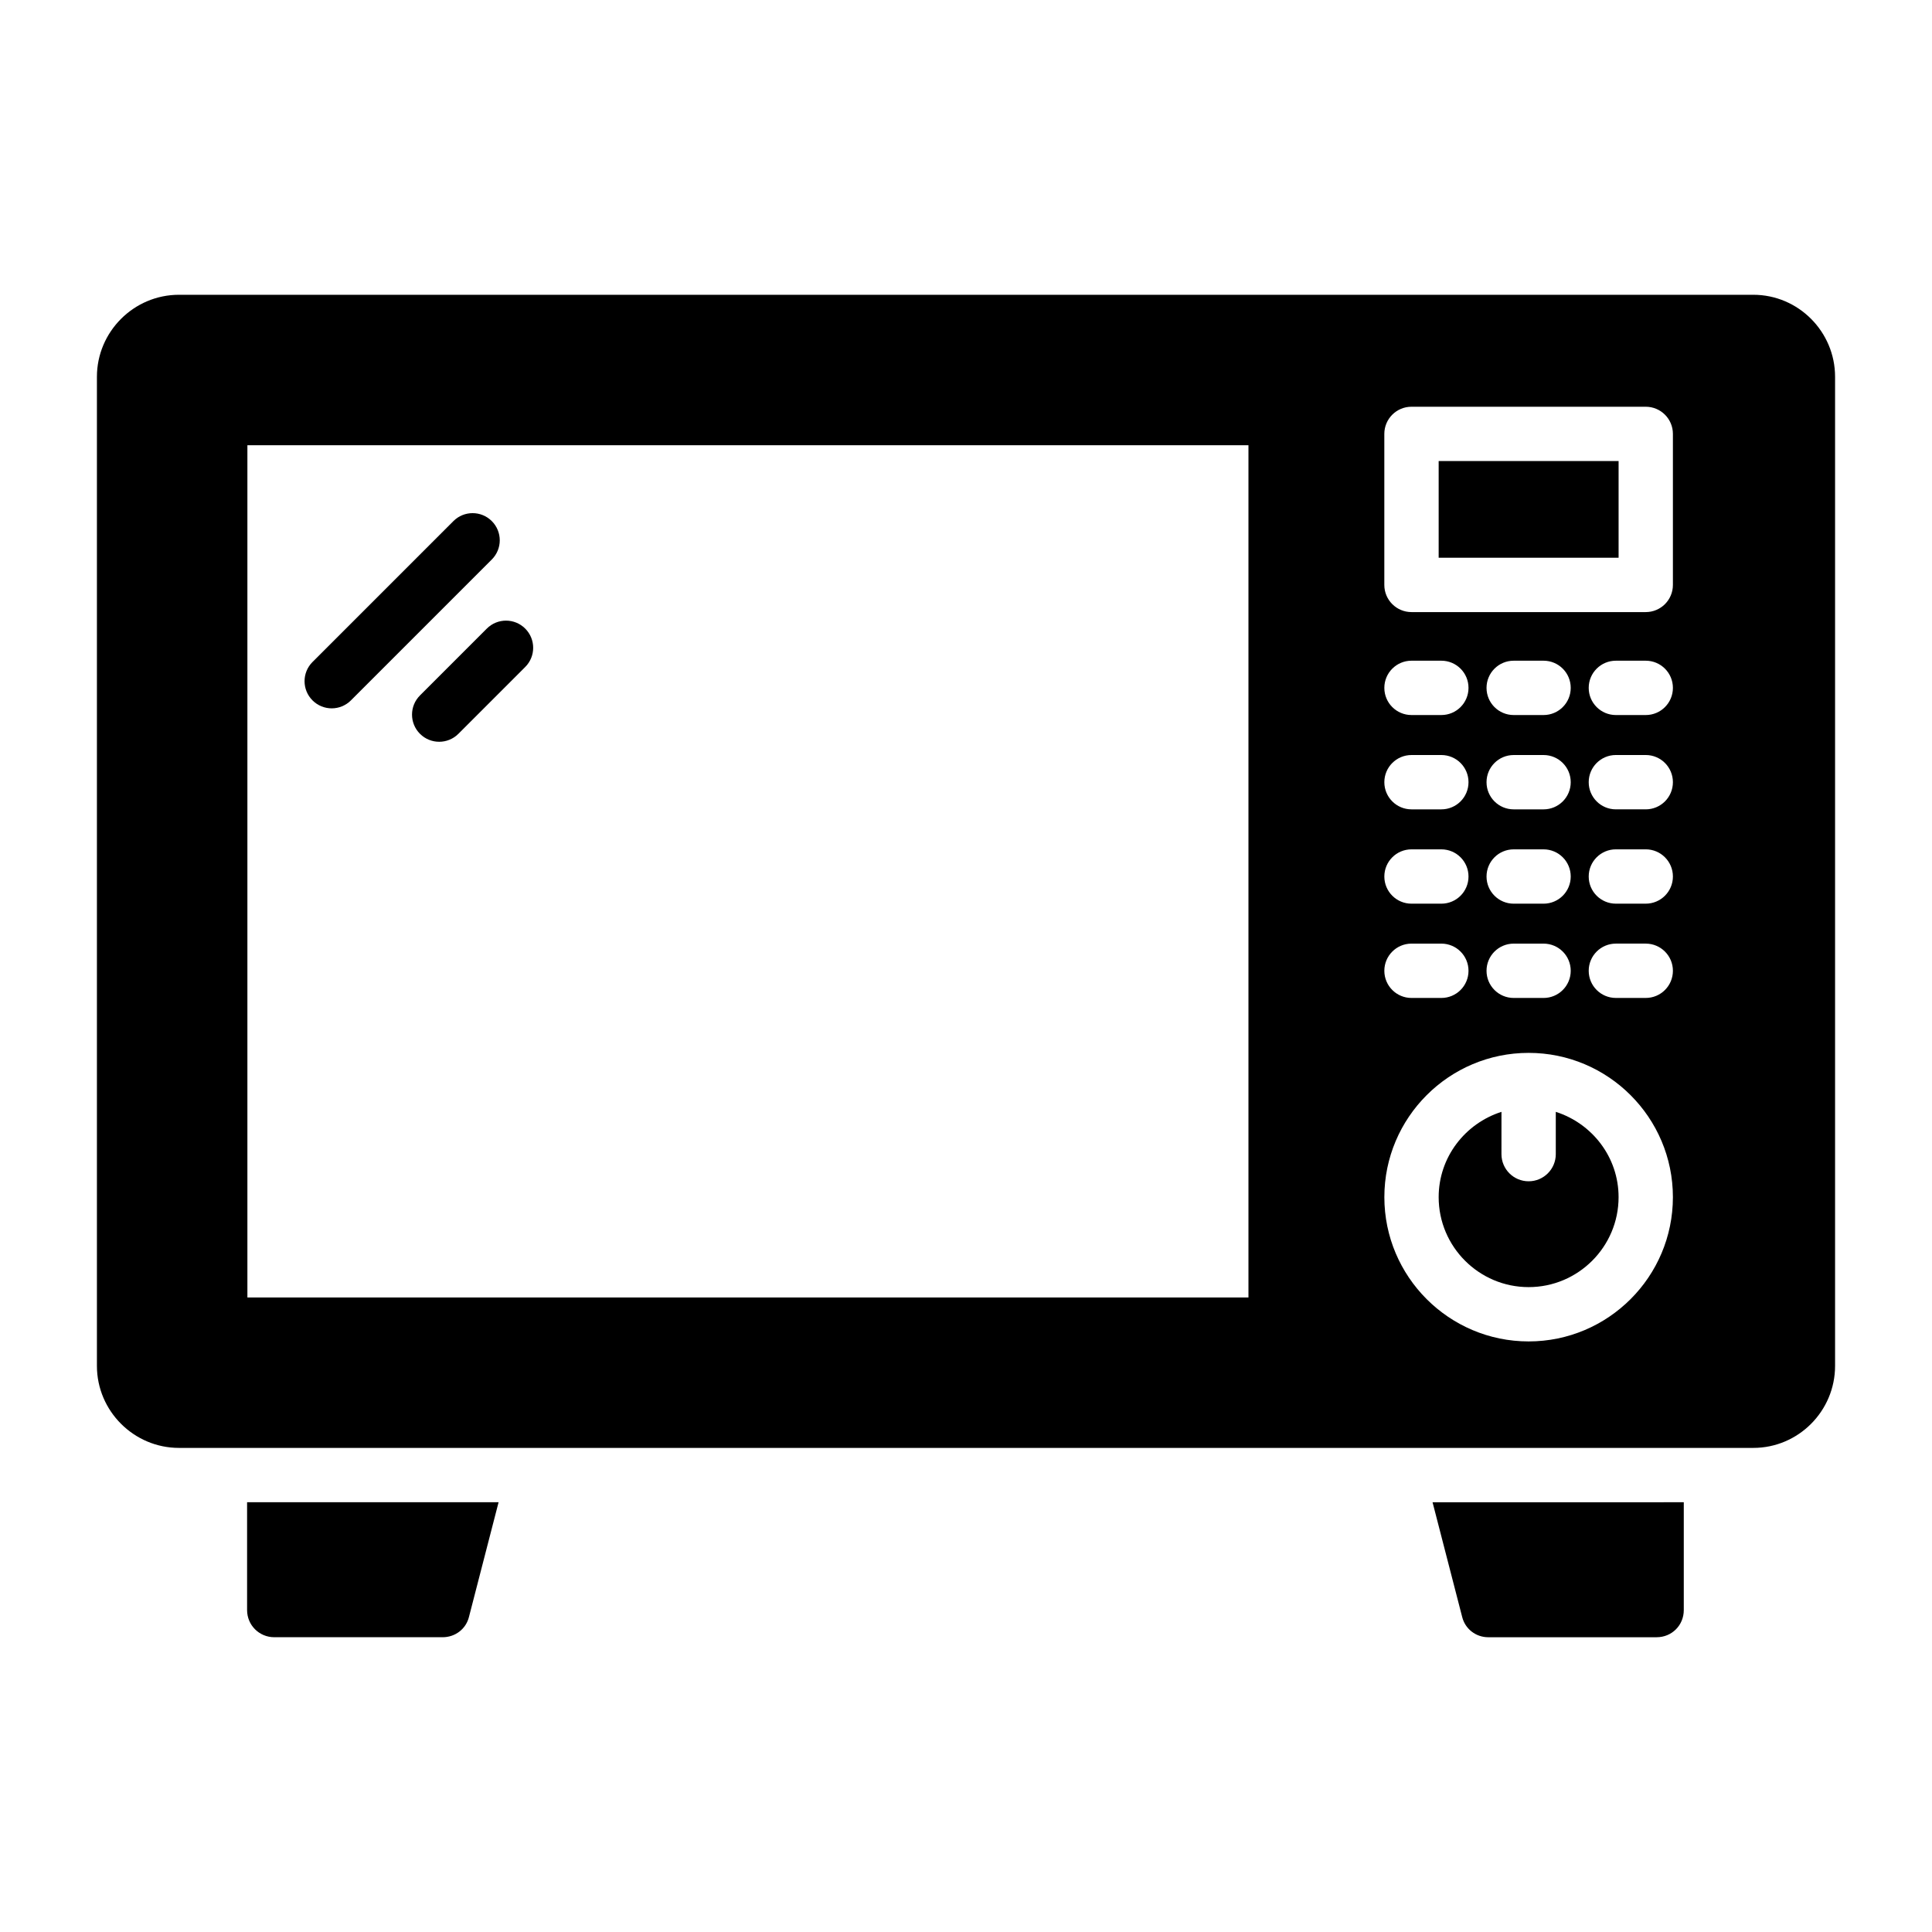
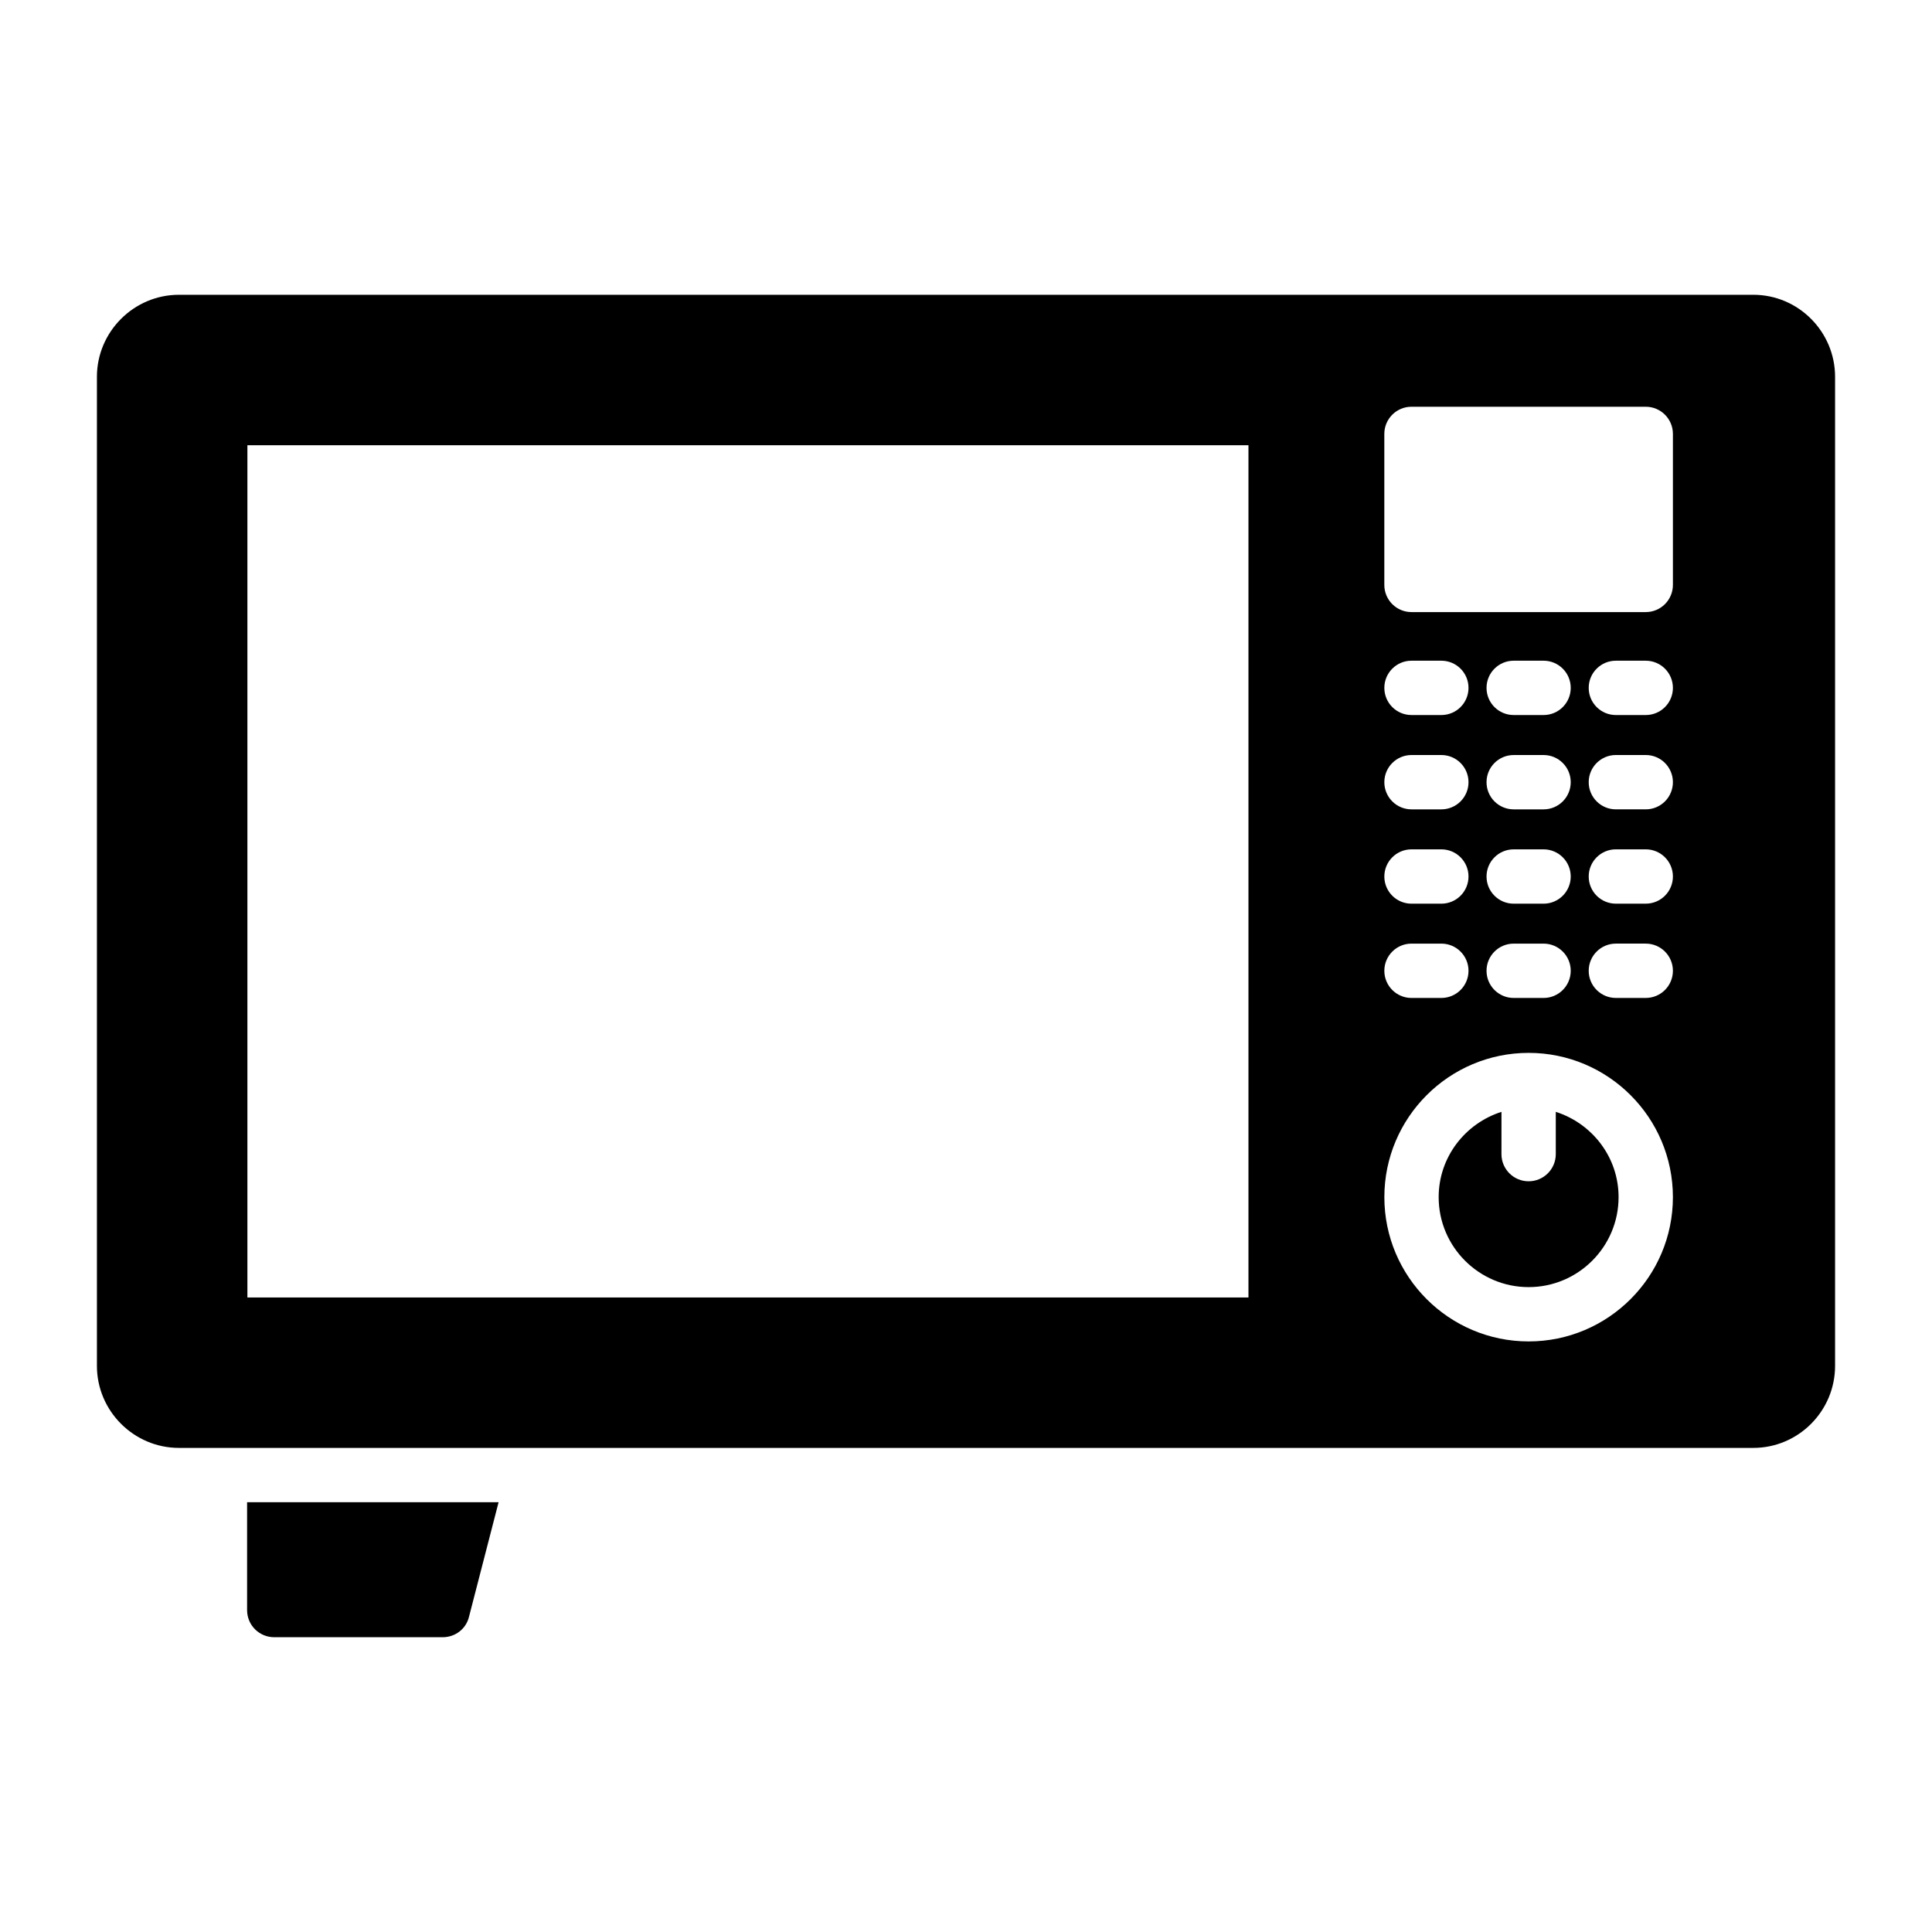
<svg xmlns="http://www.w3.org/2000/svg" fill="#000000" width="800px" height="800px" version="1.1" viewBox="144 144 512 512">
  <g>
    <path d="m276.13 542.11-7.844 30.371c-0.793 3.238-3.672 5.398-6.981 5.398h-44.625c-3.957 0-7.199-3.168-7.199-7.199v-28.574z" />
-     <path d="m590.22 542.11v28.574c0 4.031-3.168 7.199-7.199 7.199h-44.625c-3.238 0-6.117-2.16-6.91-5.398l-7.844-30.371z" />
    <path d="m556.3 438.65v11.203c0 3.977-3.219 7.199-7.199 7.199-3.977 0-7.199-3.219-7.199-7.199l0.004-11.203c-9.613 3.074-16.645 11.992-16.645 22.609 0 13.145 10.699 23.84 23.84 23.84 13.145 0 23.84-10.699 23.84-23.84 0.004-10.621-7.027-19.535-16.641-22.609z" />
    <path d="m608.65 222.12h-417.23c-11.949 0-21.734 9.789-21.734 21.734v262.12c0 11.949 9.789 21.734 21.734 21.734h417.23c11.949 0 21.664-9.789 21.664-21.734v-262.12c0-11.945-9.719-21.734-21.664-21.734zm-90.586 121.97h7.906c3.977 0 7.199 3.219 7.199 7.199 0 3.977-3.219 7.199-7.199 7.199h-7.906c-3.977 0-7.199-3.219-7.199-7.199 0-3.981 3.219-7.199 7.199-7.199zm-7.199-17.797c0-3.977 3.219-7.199 7.199-7.199h7.906c3.977 0 7.199 3.219 7.199 7.199 0 3.977-3.219 7.199-7.199 7.199h-7.906c-3.981 0-7.199-3.219-7.199-7.199zm7.199 42.793h7.906c3.977 0 7.199 3.219 7.199 7.199 0 3.977-3.219 7.199-7.199 7.199h-7.906c-3.977 0-7.199-3.219-7.199-7.199 0-3.981 3.219-7.199 7.199-7.199zm0 24.984h7.906c3.977 0 7.199 3.219 7.199 7.199 0 3.977-3.219 7.199-7.199 7.199h-7.906c-3.977 0-7.199-3.219-7.199-7.199s3.219-7.199 7.199-7.199zm-43.211 93.773h-265.29v-225.85h265.29zm74.25 11.648c-21.086 0-38.234-17.148-38.234-38.234 0-21.086 17.148-38.234 38.234-38.234 21.086 0 38.234 17.148 38.234 38.234 0 21.086-17.148 38.234-38.234 38.234zm-3.957-155.4h7.914c3.977 0 7.199 3.219 7.199 7.199 0 3.977-3.219 7.199-7.199 7.199h-7.914c-3.977 0-7.199-3.219-7.199-7.199 0-3.981 3.219-7.199 7.199-7.199zm-7.199-17.797c0-3.977 3.219-7.199 7.199-7.199h7.914c3.977 0 7.199 3.219 7.199 7.199 0 3.977-3.219 7.199-7.199 7.199h-7.914c-3.981 0-7.199-3.219-7.199-7.199zm7.199 42.793h7.914c3.977 0 7.199 3.219 7.199 7.199 0 3.977-3.219 7.199-7.199 7.199h-7.914c-3.977 0-7.199-3.219-7.199-7.199 0-3.981 3.219-7.199 7.199-7.199zm0 24.984h7.914c3.977 0 7.199 3.219 7.199 7.199 0 3.977-3.219 7.199-7.199 7.199h-7.914c-3.977 0-7.199-3.219-7.199-7.199s3.219-7.199 7.199-7.199zm34.992 14.395h-7.914c-3.977 0-7.199-3.219-7.199-7.199 0-3.977 3.219-7.199 7.199-7.199h7.914c3.977 0 7.199 3.219 7.199 7.199s-3.219 7.199-7.199 7.199zm0-24.984h-7.914c-3.977 0-7.199-3.219-7.199-7.199 0-3.977 3.219-7.199 7.199-7.199h7.914c3.977 0 7.199 3.219 7.199 7.199 0 3.977-3.219 7.199-7.199 7.199zm0-24.996h-7.914c-3.977 0-7.199-3.219-7.199-7.199 0-3.977 3.219-7.199 7.199-7.199h7.914c3.977 0 7.199 3.219 7.199 7.199 0 3.981-3.219 7.199-7.199 7.199zm0-24.992h-7.914c-3.977 0-7.199-3.219-7.199-7.199 0-3.977 3.219-7.199 7.199-7.199h7.914c3.977 0 7.199 3.219 7.199 7.199s-3.219 7.199-7.199 7.199zm7.199-34.484c0 3.977-3.219 7.199-7.199 7.199h-62.078c-3.977 0-7.199-3.219-7.199-7.199v-40.02c0-3.977 3.219-7.199 7.199-7.199h62.078c3.977 0 7.199 3.219 7.199 7.199z" />
-     <path d="m525.26 266.18h47.684v25.625h-47.684z" />
-     <path d="m226.82 329.61c-2.812-2.812-2.812-7.367 0-10.176l37.336-37.336c2.812-2.812 7.367-2.812 10.176 0 2.812 2.812 2.812 7.367 0 10.176l-37.336 37.336c-2.809 2.812-7.363 2.812-10.176 0z" />
-     <path d="m255.3 338.47c-2.812-2.812-2.812-7.367 0-10.176l17.711-17.711c2.812-2.812 7.367-2.812 10.176 0 2.812 2.812 2.812 7.367 0 10.176l-17.711 17.711c-2.809 2.809-7.363 2.809-10.176 0z" />
  </g>
</svg>